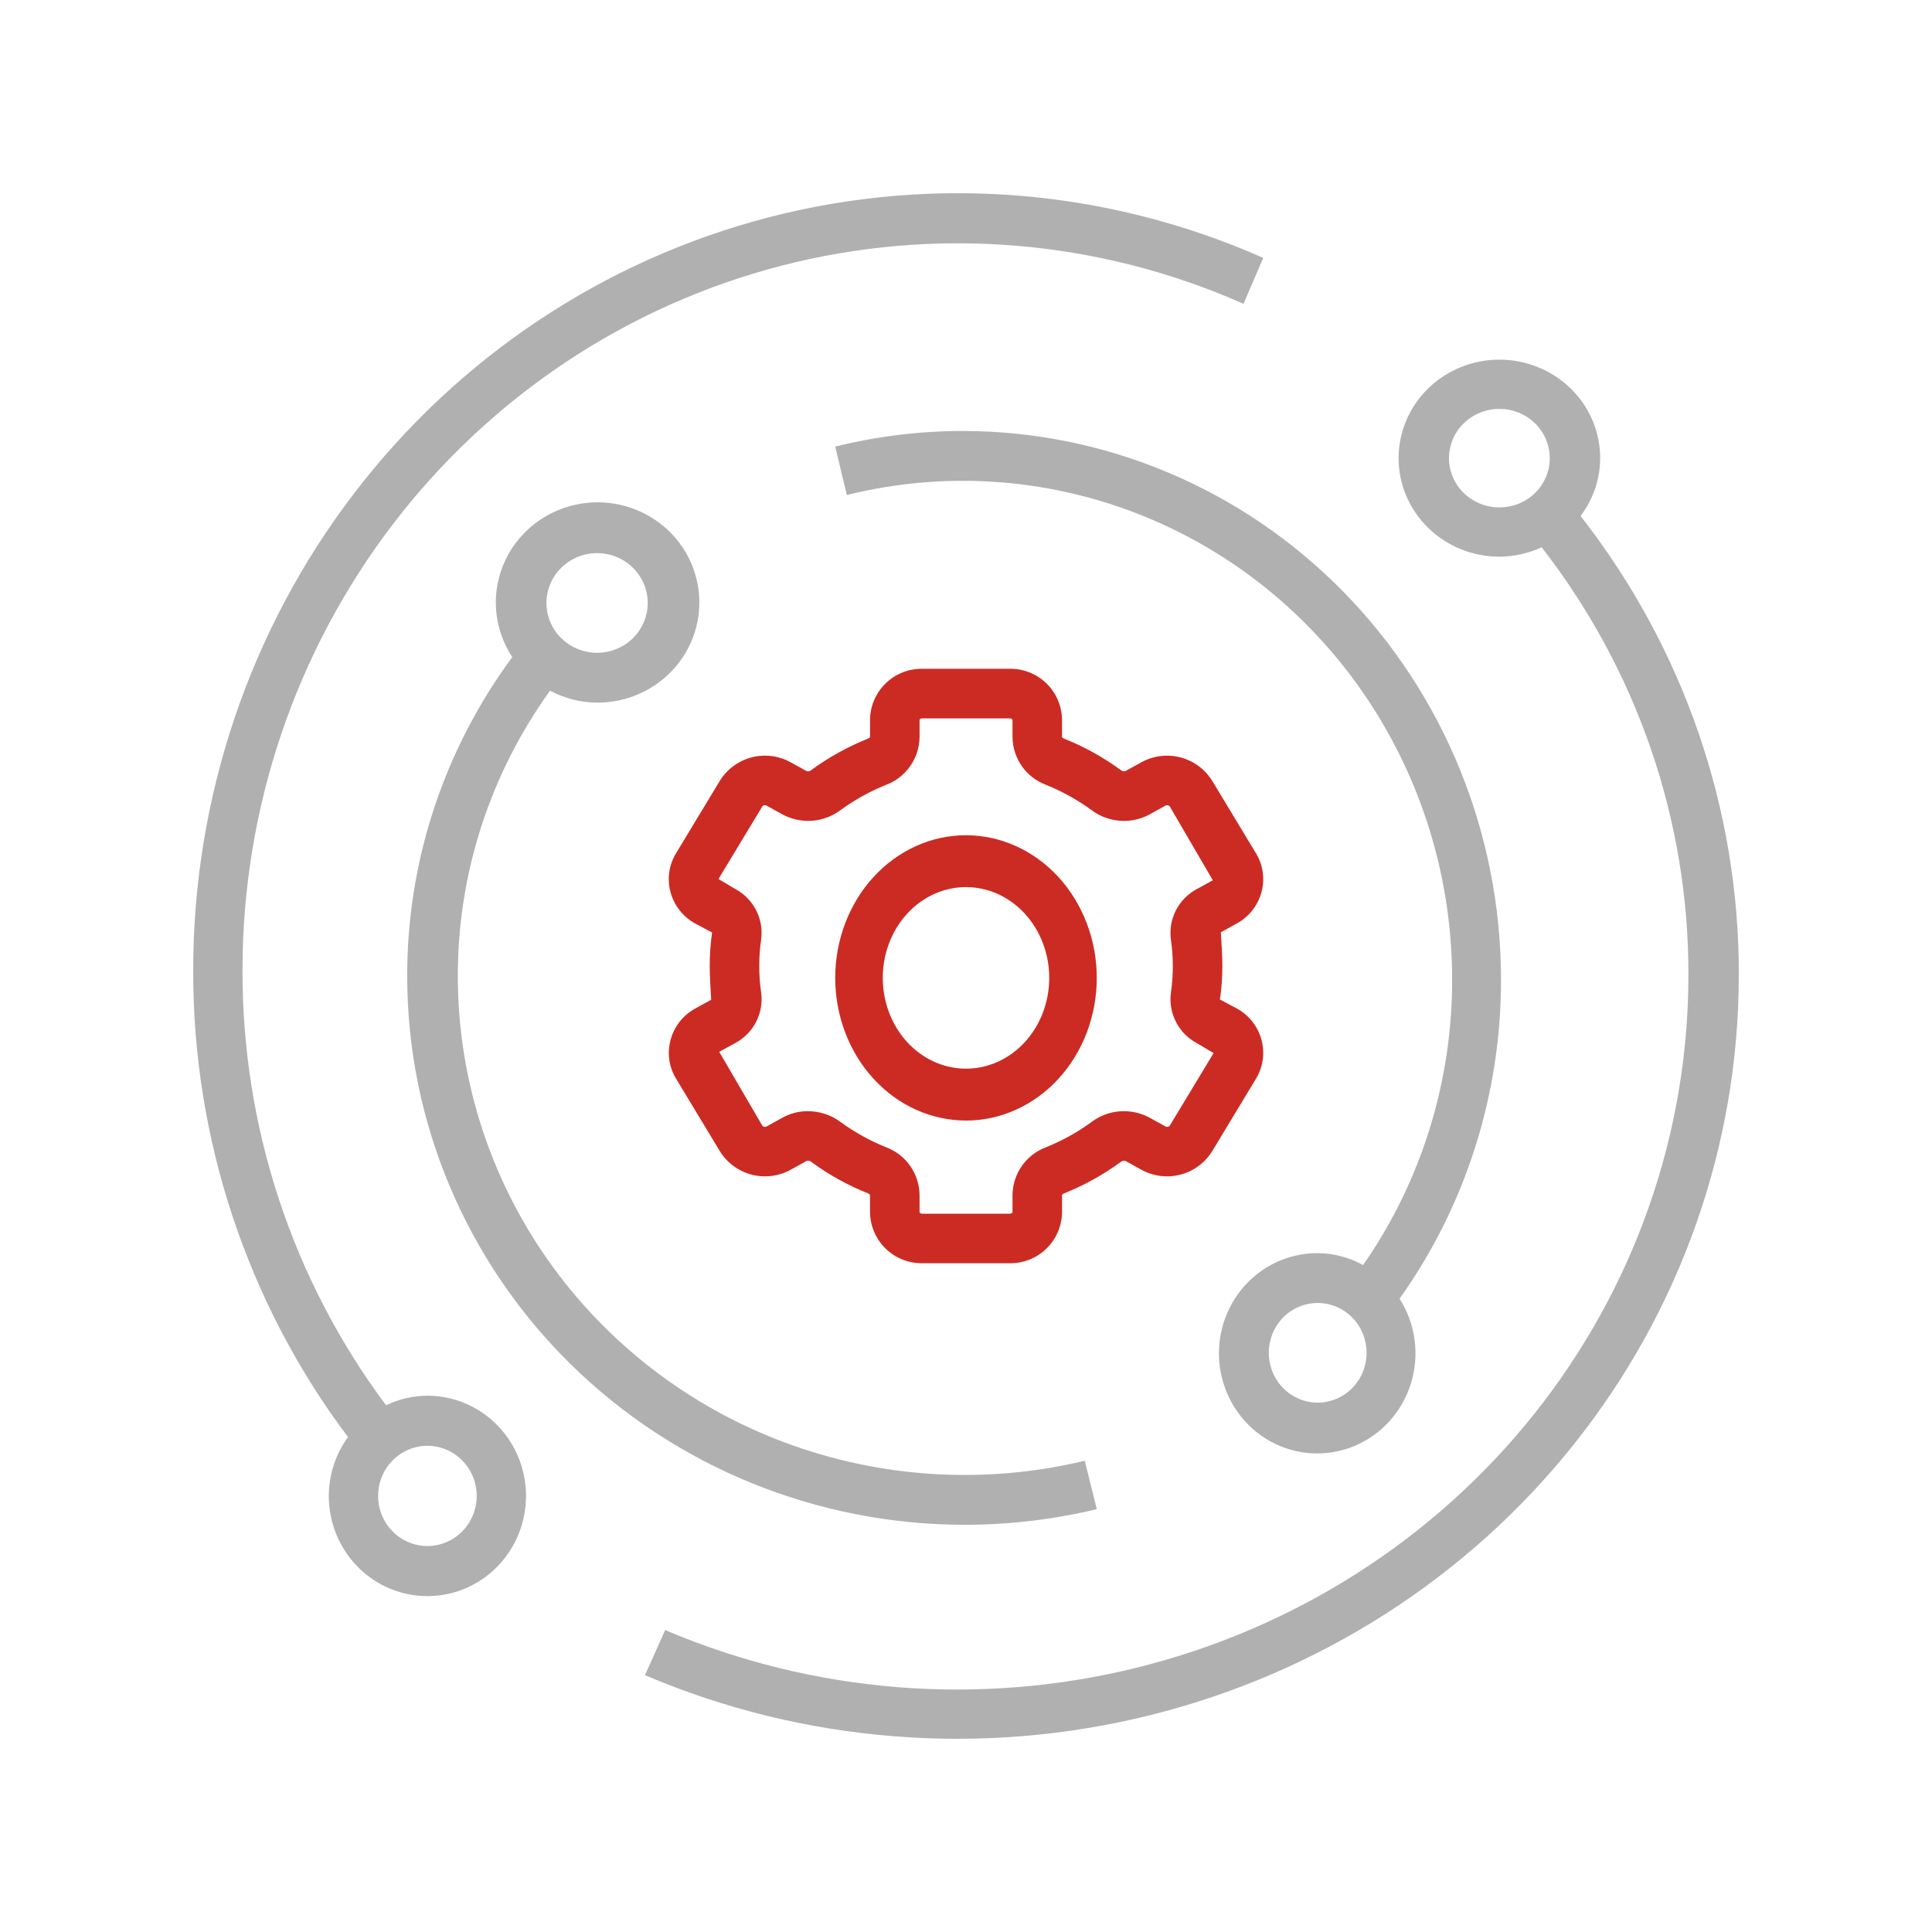
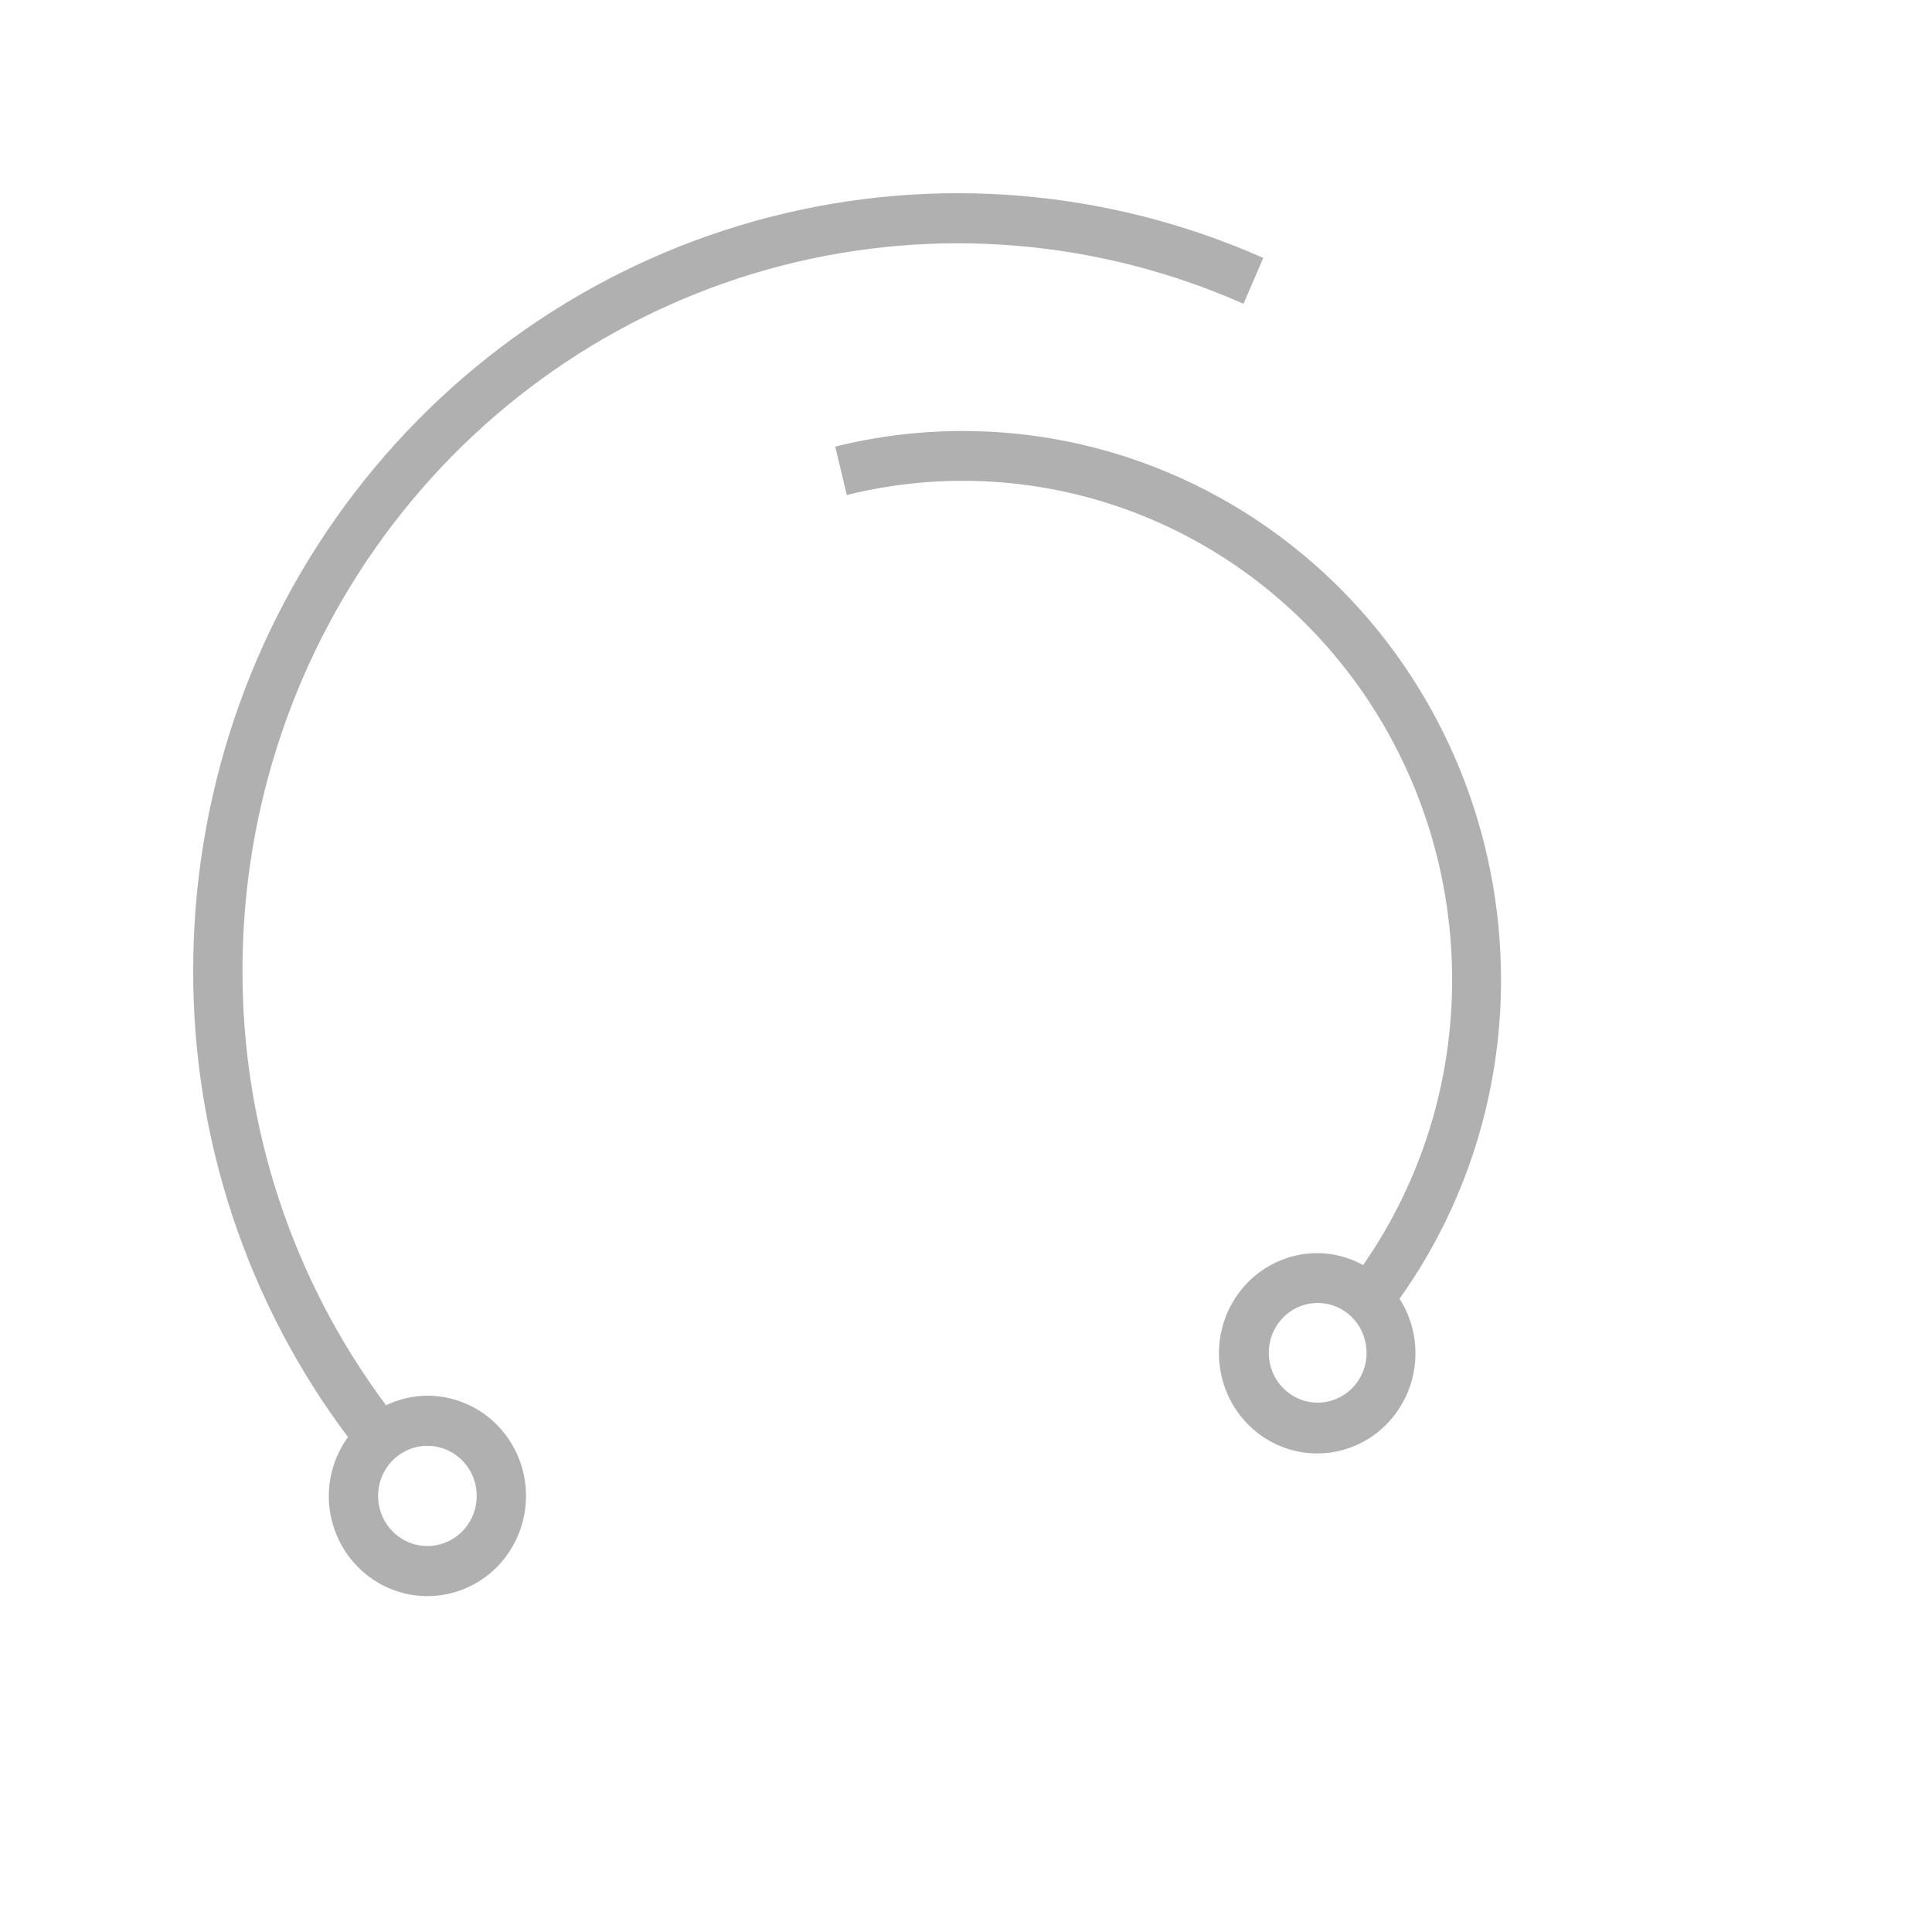
<svg xmlns="http://www.w3.org/2000/svg" width="100" height="100" viewBox="0 0 100 100" fill="none">
-   <path fill-rule="evenodd" clip-rule="evenodd" d="M58.257 60.091L59.086 60.55C59.702 60.887 60.423 60.976 61.102 60.798C61.781 60.62 62.367 60.189 62.738 59.594L65.009 55.834C65.376 55.233 65.479 54.507 65.295 53.826C65.109 53.131 64.646 52.541 64.013 52.197L63.143 51.733H63.145C63.227 51.159 63.269 50.58 63.269 50C63.269 49.425 63.226 48.847 63.191 48.255L64.013 47.8C64.646 47.457 65.109 46.869 65.295 46.173C65.479 45.493 65.376 44.768 65.009 44.167L62.738 40.405C62.365 39.81 61.78 39.38 61.102 39.202C60.423 39.025 59.702 39.114 59.086 39.45L58.258 39.907C58.176 39.936 58.086 39.92 58.02 39.864C57.115 39.2 56.129 38.653 55.088 38.236C55.044 38.22 55.003 38.194 54.971 38.159V37.253C54.962 36.545 54.673 35.871 54.167 35.376C53.661 34.881 52.98 34.608 52.273 34.615H47.73C47.023 34.608 46.342 34.881 45.836 35.376C45.331 35.871 45.04 36.545 45.033 37.253V38.15C45.002 38.192 44.96 38.221 44.911 38.237C43.87 38.655 42.885 39.201 41.979 39.866C41.914 39.921 41.824 39.937 41.744 39.909L40.914 39.45C40.299 39.112 39.577 39.025 38.898 39.202C38.219 39.38 37.635 39.812 37.263 40.406L34.991 44.166C34.624 44.767 34.521 45.493 34.705 46.173C34.891 46.869 35.354 47.458 35.987 47.803L36.857 48.267C36.774 48.84 36.734 49.42 36.735 50C36.735 50.575 36.777 51.154 36.811 51.745L35.989 52.199H35.99C35.356 52.543 34.894 53.131 34.708 53.826C34.523 54.507 34.627 55.232 34.993 55.832L37.265 59.595C37.637 60.189 38.222 60.62 38.901 60.798C39.58 60.976 40.302 60.887 40.917 60.55L41.745 60.092C41.827 60.061 41.919 60.078 41.984 60.135C42.889 60.8 43.873 61.346 44.916 61.764C44.959 61.779 44.999 61.805 45.031 61.841V62.747C45.04 63.455 45.331 64.129 45.836 64.624C46.342 65.118 47.023 65.392 47.73 65.384H52.273C52.98 65.392 53.661 65.118 54.167 64.624C54.673 64.129 54.962 63.455 54.971 62.747V61.85C55.001 61.808 55.042 61.778 55.092 61.762C56.133 61.345 57.119 60.798 58.023 60.134C58.087 60.08 58.177 60.064 58.257 60.091ZM56.506 58.068C55.775 58.603 54.978 59.045 54.138 59.382C53.636 59.57 53.203 59.906 52.894 60.344C52.586 60.782 52.416 61.304 52.407 61.841V62.747C52.407 62.769 52.359 62.821 52.273 62.821H47.73C47.643 62.821 47.596 62.769 47.596 62.747V61.84V61.841C47.588 61.304 47.418 60.784 47.11 60.346C46.803 59.907 46.369 59.572 45.867 59.383C45.026 59.046 44.23 58.604 43.499 58.069C43.011 57.709 42.421 57.515 41.815 57.514C41.359 57.511 40.908 57.627 40.507 57.847L39.678 58.306C39.605 58.344 39.515 58.33 39.46 58.269L37.228 54.443L38.052 53.99H38.053C38.518 53.743 38.896 53.359 39.137 52.89C39.377 52.421 39.468 51.889 39.397 51.366C39.265 50.46 39.265 49.538 39.397 48.631C39.467 48.109 39.377 47.576 39.135 47.109C38.895 46.639 38.514 46.256 38.048 46.008L37.189 45.496L39.46 41.736C39.514 41.674 39.605 41.658 39.678 41.698L40.508 42.159C40.977 42.408 41.507 42.52 42.036 42.481C42.564 42.442 43.072 42.253 43.498 41.937C44.229 41.402 45.024 40.96 45.866 40.623C46.367 40.434 46.801 40.098 47.109 39.66C47.418 39.222 47.588 38.7 47.596 38.163V37.258C47.596 37.236 47.643 37.184 47.73 37.184H52.273C52.361 37.184 52.407 37.236 52.407 37.258V38.163C52.416 38.7 52.585 39.221 52.892 39.659C53.201 40.097 53.634 40.433 54.135 40.621C54.977 40.959 55.772 41.401 56.505 41.936C56.929 42.255 57.438 42.444 57.968 42.483C58.497 42.523 59.029 42.41 59.497 42.157L60.326 41.698C60.399 41.66 60.487 41.675 60.544 41.735L62.775 45.562L61.952 46.015H61.951C61.486 46.262 61.108 46.646 60.866 47.115C60.626 47.584 60.535 48.115 60.607 48.639C60.738 49.544 60.738 50.466 60.607 51.373C60.535 51.895 60.627 52.428 60.868 52.896C61.109 53.366 61.488 53.749 61.954 53.996L62.815 54.508L60.544 58.268C60.49 58.33 60.399 58.346 60.326 58.306L59.494 57.846C59.028 57.595 58.497 57.483 57.968 57.521C57.439 57.56 56.932 57.75 56.506 58.068Z" fill="#CC2B24" />
-   <path fill-rule="evenodd" clip-rule="evenodd" d="M50 43.231C48.206 43.231 46.483 44.008 45.214 45.393C43.944 46.779 43.231 48.657 43.231 50.615C43.231 52.573 43.944 54.452 45.214 55.837C46.483 57.222 48.206 58 50 58C51.794 58 53.517 57.222 54.786 55.837C56.057 54.452 56.769 52.573 56.769 50.615C56.767 48.657 56.053 46.78 54.785 45.395C53.515 44.012 51.794 43.233 50 43.231ZM50 55.314C48.858 55.314 47.763 54.819 46.954 53.938C46.147 53.057 45.692 51.862 45.692 50.615C45.692 49.37 46.147 48.173 46.954 47.292C47.763 46.411 48.858 45.916 50 45.916C51.142 45.916 52.237 46.411 53.046 47.292C53.853 48.173 54.308 49.37 54.308 50.615C54.308 51.862 53.853 53.057 53.046 53.938C52.237 54.819 51.142 55.314 50 55.314Z" fill="#CC2B24" />
  <path fill-rule="evenodd" clip-rule="evenodd" d="M17.018 77.428C17.018 78.803 17.556 80.123 18.513 81.096C19.471 82.069 20.769 82.615 22.122 82.615C23.476 82.615 24.774 82.069 25.732 81.096C26.689 80.123 27.227 78.803 27.227 77.428C27.227 76.052 26.689 74.733 25.732 73.761C24.774 72.787 23.476 72.241 22.122 72.241C21.382 72.245 20.651 72.413 19.983 72.736C15.139 66.254 12.528 58.334 12.552 50.198C12.554 41.84 15.297 33.722 20.345 27.122C25.393 20.524 32.462 15.821 40.432 13.757C48.403 11.695 56.822 12.386 64.364 15.725L65.385 13.349C57.324 9.78 48.324 9.039 39.803 11.245C31.283 13.451 23.729 18.477 18.331 25.531C12.934 32.584 10.003 41.263 10 50.198C9.974 58.936 12.792 67.438 18.012 74.382C17.37 75.264 17.022 76.331 17.019 77.427L17.018 77.428ZM22.122 74.835C22.799 74.835 23.449 75.109 23.927 75.595C24.406 76.081 24.674 76.74 24.674 77.428C24.674 78.115 24.406 78.776 23.927 79.262C23.449 79.749 22.799 80.022 22.122 80.022C21.446 80.022 20.796 79.749 20.318 79.262C19.839 78.776 19.571 78.115 19.571 77.428C19.571 76.74 19.839 76.081 20.318 75.595C20.796 75.109 21.446 74.835 22.122 74.835Z" fill="#B1B0B0" />
-   <path fill-rule="evenodd" clip-rule="evenodd" d="M82.826 23.714C82.826 22.362 82.277 21.065 81.298 20.108C80.319 19.152 78.992 18.615 77.609 18.615C76.224 18.615 74.897 19.152 73.919 20.108C72.94 21.066 72.39 22.362 72.39 23.714C72.39 25.066 72.94 26.363 73.919 27.319C74.897 28.276 76.224 28.814 77.609 28.814C78.365 28.81 79.111 28.644 79.796 28.327C84.747 34.699 87.415 42.484 87.392 50.483C87.389 58.699 84.586 66.68 79.425 73.168C74.264 79.654 67.04 84.277 58.891 86.305C50.745 88.334 42.138 87.654 34.428 84.371L33.385 86.707C41.623 90.216 50.825 90.945 59.533 88.776C68.243 86.608 75.967 81.666 81.484 74.732C87 67.798 89.997 59.266 90 50.483C90.026 41.893 87.147 33.535 81.81 26.708C82.466 25.842 82.822 24.793 82.824 23.714H82.826ZM77.609 26.263C76.917 26.263 76.252 25.995 75.763 25.517C75.274 25.039 74.999 24.39 74.999 23.714C74.999 23.039 75.274 22.389 75.763 21.911C76.252 21.434 76.917 21.164 77.609 21.164C78.3 21.164 78.964 21.434 79.453 21.911C79.942 22.389 80.216 23.039 80.216 23.714C80.216 24.39 79.942 25.039 79.453 25.517C78.964 25.995 78.3 26.263 77.609 26.263Z" fill="#B1B0B0" />
  <path fill-rule="evenodd" clip-rule="evenodd" d="M49.857 22.308C47.625 22.306 45.399 22.578 43.231 23.116L43.83 25.621V25.622C48.815 24.383 54.05 24.716 58.846 26.576C63.639 28.437 67.766 31.738 70.68 36.042C73.594 40.346 75.157 45.448 75.162 50.678C75.175 55.98 73.564 61.156 70.554 65.48C69.833 65.08 69.024 64.869 68.203 64.862C66.683 64.855 65.238 65.542 64.266 66.733C63.295 67.925 62.896 69.498 63.183 71.02C63.468 72.543 64.407 73.855 65.742 74.597C67.077 75.34 68.667 75.434 70.078 74.855C71.489 74.277 72.571 73.084 73.029 71.606C73.486 70.129 73.271 68.519 72.442 67.219C75.868 62.412 77.707 56.619 77.692 50.677C77.684 43.156 74.748 35.944 69.53 30.626C64.311 25.308 57.237 22.316 49.858 22.308H49.857ZM68.203 72.6C67.532 72.6 66.889 72.328 66.413 71.845C65.94 71.361 65.673 70.705 65.673 70.021C65.673 69.338 65.94 68.68 66.413 68.197C66.889 67.714 67.532 67.442 68.203 67.442C68.874 67.442 69.519 67.714 69.993 68.197C70.468 68.68 70.734 69.338 70.734 70.021C70.734 70.705 70.468 71.361 69.993 71.845C69.519 72.328 68.874 72.6 68.203 72.6Z" fill="#B1B0B0" />
-   <path fill-rule="evenodd" clip-rule="evenodd" d="M49.907 78.923C52.219 78.924 54.523 78.652 56.769 78.114L56.148 75.61V75.608C50.986 76.848 45.563 76.514 40.597 74.655C35.631 72.794 31.358 69.493 28.339 65.189C25.322 60.885 23.704 55.782 23.697 50.553C23.684 45.25 25.353 40.075 28.47 35.75C29.217 36.15 30.054 36.362 30.905 36.368C32.48 36.375 33.975 35.688 34.982 34.497C35.989 33.306 36.401 31.733 36.105 30.21C35.809 28.688 34.837 27.376 33.455 26.634C32.072 25.89 30.425 25.797 28.964 26.375C27.502 26.954 26.382 28.146 25.908 29.625C25.434 31.102 25.657 32.711 26.516 34.011C22.966 38.818 21.062 44.612 21.077 50.554C21.086 58.075 24.126 65.286 29.53 70.604C34.935 75.922 42.264 78.914 49.905 78.923H49.907ZM30.905 28.63C31.6 28.63 32.267 28.902 32.758 29.386C33.249 29.869 33.526 30.526 33.526 31.21C33.526 31.893 33.249 32.55 32.758 33.034C32.267 33.516 31.6 33.788 30.905 33.788C30.209 33.788 29.544 33.516 29.051 33.034C28.56 32.55 28.285 31.893 28.285 31.21C28.285 30.526 28.56 29.869 29.051 29.386C29.544 28.902 30.209 28.63 30.905 28.63Z" fill="#B1B0B0" />
</svg>